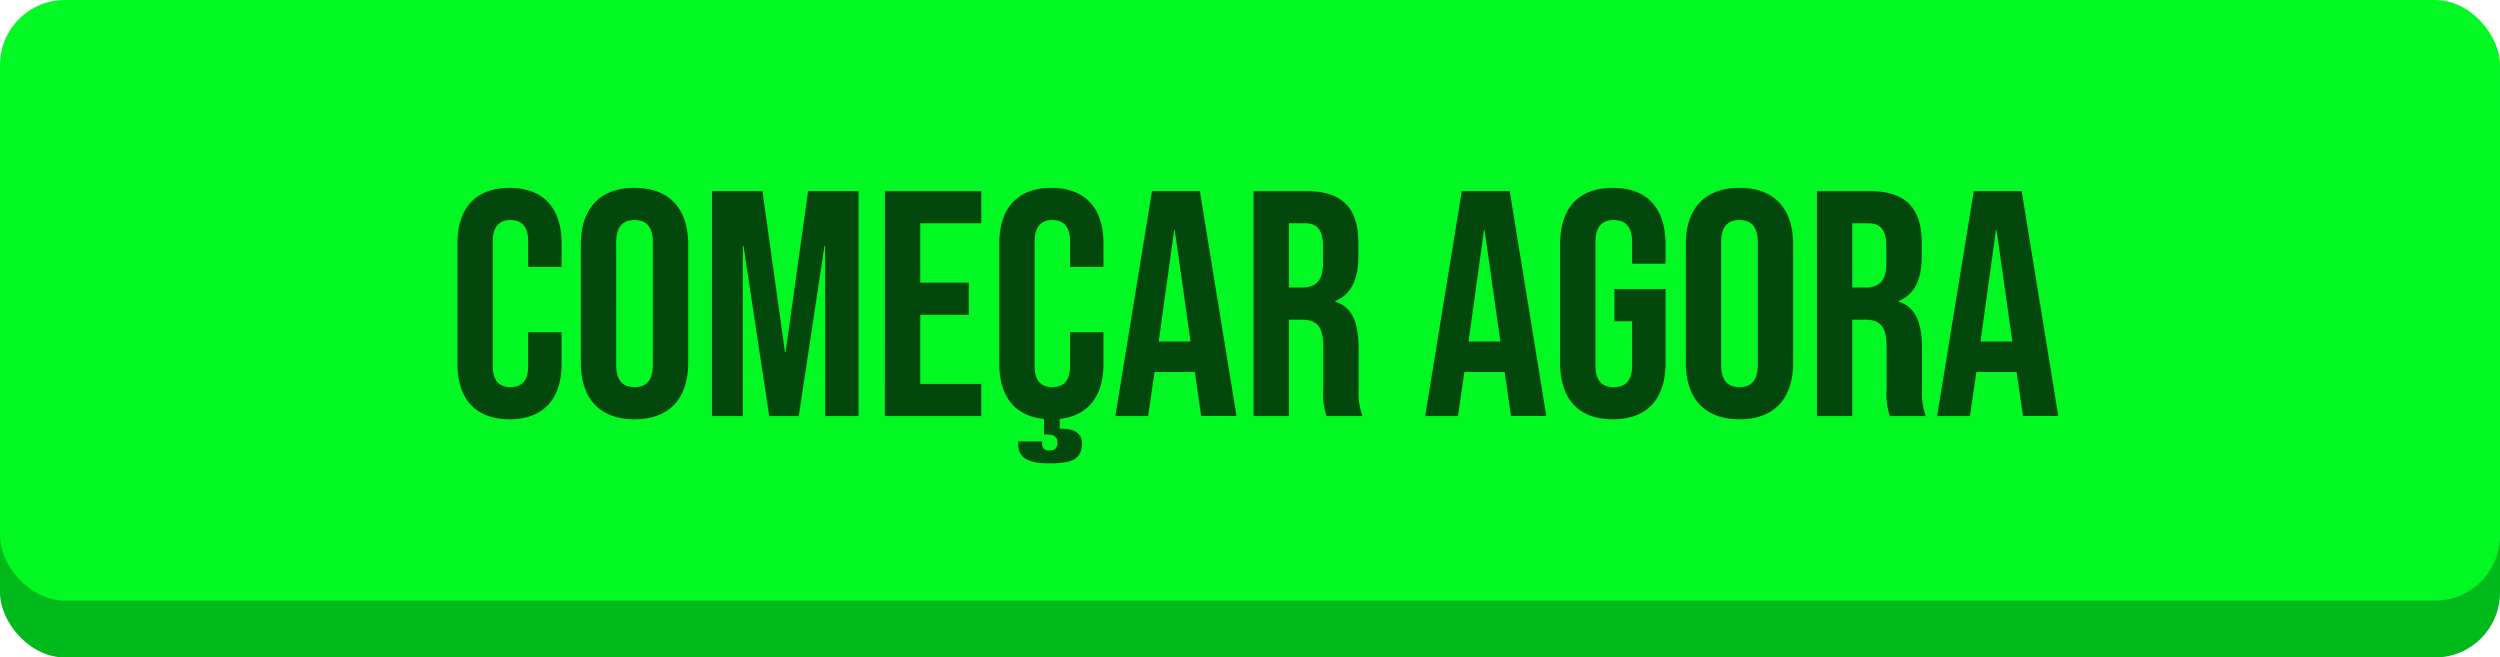
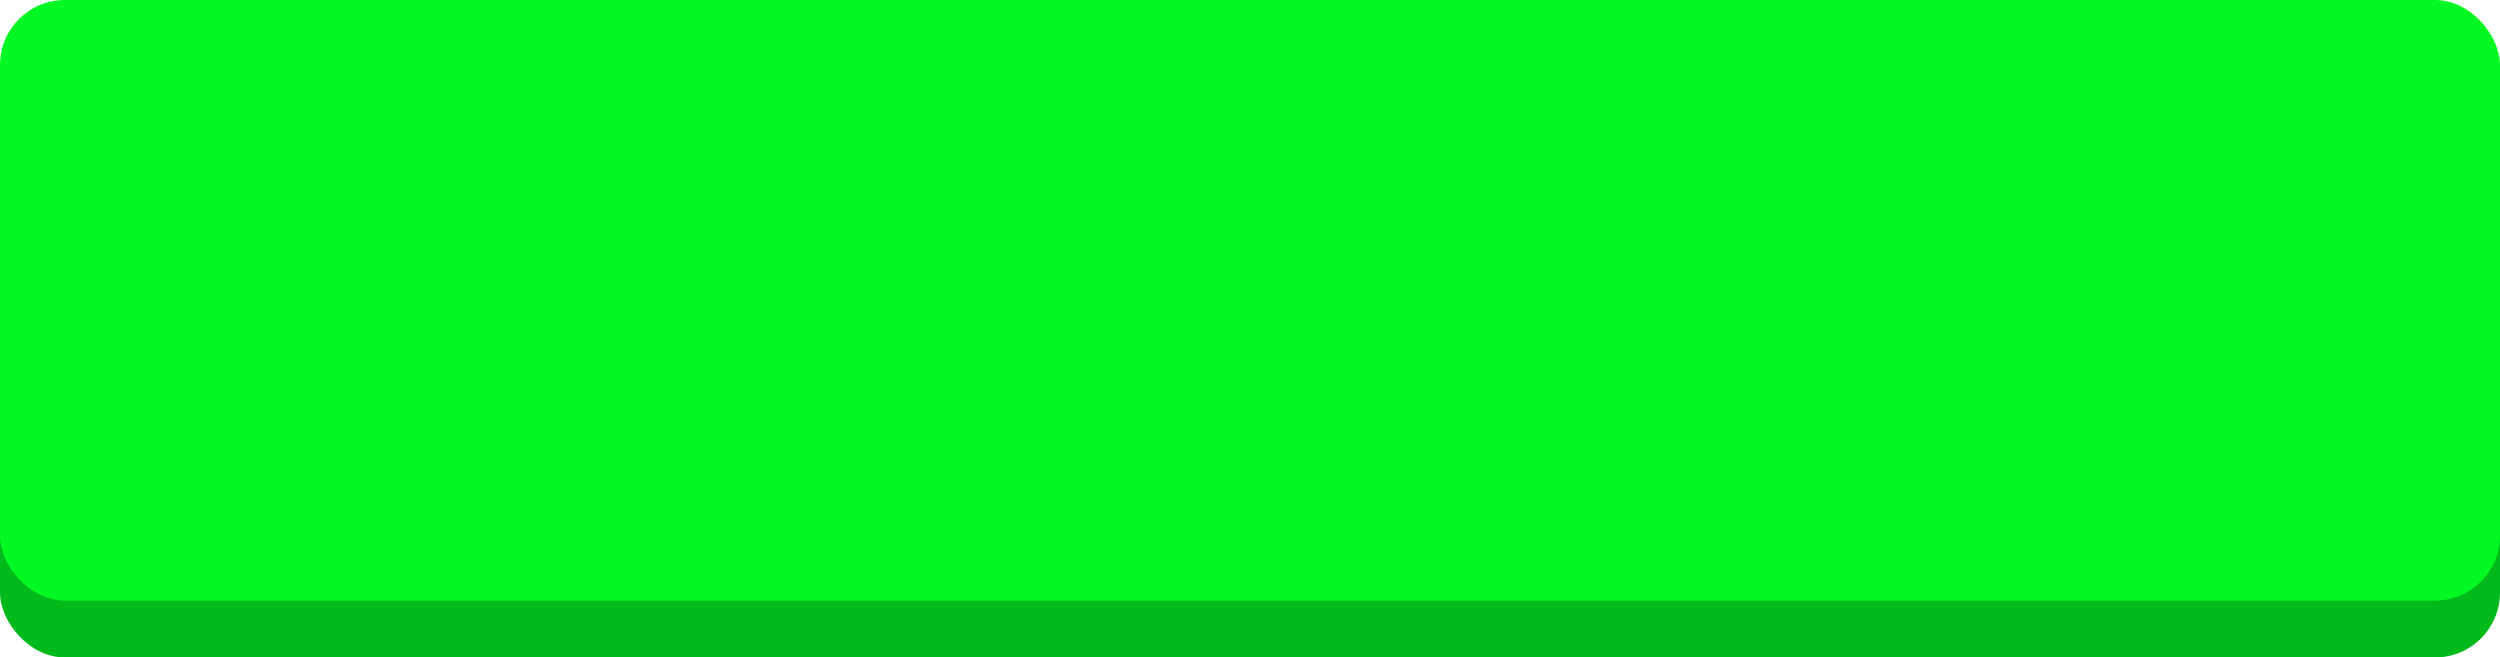
<svg xmlns="http://www.w3.org/2000/svg" width="308" height="81" viewBox="0 0 308 81">
  <g id="Grupo_43909" data-name="Grupo 43909" transform="translate(-5141.5 -18202.25)">
    <rect id="Retângulo_15677" data-name="Retângulo 15677" width="308" height="74" rx="8" transform="translate(5141.5 18209.25)" fill="#00b91a" />
    <rect id="Retângulo_15678" data-name="Retângulo 15678" width="308" height="74" rx="8" transform="translate(5141.5 18202.25)" fill="#01f823" />
-     <path id="Caminho_7877" data-name="Caminho 7877" d="M7.978-4.152c4.2,0,6.414-2.534,6.414-6.81v-3.92H10.275v4.237c0,1.821-.871,2.534-2.178,2.534s-2.178-.713-2.178-2.534V-26.127c0-1.821.871-2.574,2.178-2.574s2.178.752,2.178,2.574v3.207h4.118v-2.93c0-4.276-2.217-6.81-6.414-6.81s-6.414,2.534-6.414,6.81v14.888C1.564-6.686,3.781-4.152,7.978-4.152Zm15.4,0c4.276,0,6.612-2.534,6.612-6.969V-25.691c0-4.435-2.336-6.969-6.612-6.969s-6.612,2.534-6.612,6.969V-11.12C16.768-6.686,19.1-4.152,23.381-4.152Zm0-3.96c-1.386,0-2.257-.752-2.257-2.732V-25.968c0-1.98.871-2.732,2.257-2.732s2.257.752,2.257,2.732v15.125C25.638-8.863,24.767-8.111,23.381-8.111Zm9.542,3.564h3.8V-25.533H36.8L39.971-4.548h3.643l3.168-20.985h.079V-4.548h4.118V-32.264H44.762L41.991-12.427h-.079L39.14-32.264H32.923Zm21.3,0H66.1v-3.96H58.581V-17.02H64.56v-3.959H58.581V-28.3H66.1v-3.96H54.225ZM81.15-22.92v-2.93c0-4.276-2.217-6.81-6.414-6.81s-6.414,2.534-6.414,6.81v14.888c0,3.96,1.9,6.414,5.5,6.771v1.9h.2c.99,0,1.465.277,1.465,1.029,0,.673-.317.95-1.029.95a.767.767,0,0,1-.871-.792V-1.42h-2.93v.4c0,1.821,1.623,2.3,3.8,2.3C76.834,1.273,78.5,1,78.5-1.142,78.5-2.528,77.507-3,75.765-3V-4.191c3.524-.4,5.385-2.851,5.385-6.771v-3.92H77.032v4.237c0,1.821-.871,2.534-2.178,2.534s-2.178-.713-2.178-2.534V-26.127c0-1.821.871-2.574,2.178-2.574s2.178.752,2.178,2.574v3.207ZM82.615-4.548h4.039l.792-5.425h4.949v-.079l.792,5.5h4.355L93.028-32.264h-5.9Zm5.345-9.186,1.9-13.7h.079l1.94,13.7ZM99.641-4.548H104V-16.426h1.5c1.98,0,2.732.831,2.732,3.405v5.068a8.524,8.524,0,0,0,.4,3.405h4.435a8.163,8.163,0,0,1-.475-3.366v-4.87c0-3.128-.713-5.187-2.89-5.86v-.079c1.94-.792,2.851-2.613,2.851-5.464v-1.7c0-4.276-1.94-6.375-6.454-6.375H99.641ZM104-20.386V-28.3h1.98c1.544,0,2.217.871,2.217,2.851v2.138c0,2.217-.99,2.93-2.613,2.93ZM120.785-4.548h4.039l.792-5.425h4.949v-.079l.792,5.5h4.355L131.2-32.264h-5.9Zm5.345-9.186,1.9-13.7h.079l1.94,13.7Zm17.778,9.582c4.276,0,6.494-2.534,6.494-6.969v-9.067h-6.3v3.959h2.178V-10.8c0,1.98-.871,2.692-2.257,2.692s-2.257-.713-2.257-2.692V-25.968c0-1.98.871-2.732,2.257-2.732s2.257.752,2.257,2.732v2.653H150.4v-2.376c0-4.435-2.217-6.969-6.494-6.969s-6.494,2.534-6.494,6.969V-11.12C137.414-6.686,139.632-4.152,143.908-4.152Zm15.6,0c4.276,0,6.612-2.534,6.612-6.969V-25.691c0-4.435-2.336-6.969-6.612-6.969s-6.612,2.534-6.612,6.969V-11.12C152.9-6.686,155.232-4.152,159.508-4.152Zm0-3.96c-1.386,0-2.257-.752-2.257-2.732V-25.968c0-1.98.871-2.732,2.257-2.732s2.257.752,2.257,2.732v15.125C161.765-8.863,160.894-8.111,159.508-8.111Zm9.542,3.564h4.355V-16.426h1.5c1.98,0,2.732.831,2.732,3.405v5.068a8.524,8.524,0,0,0,.4,3.405h4.435A8.162,8.162,0,0,1,182-7.913v-4.87c0-3.128-.713-5.187-2.89-5.86v-.079c1.94-.792,2.851-2.613,2.851-5.464v-1.7c0-4.276-1.94-6.375-6.454-6.375h-6.454Zm4.355-15.838V-28.3h1.98c1.544,0,2.217.871,2.217,2.851v2.138c0,2.217-.99,2.93-2.613,2.93ZM183.859-4.548H187.9l.792-5.425h4.949v-.079l.792,5.5h4.355l-4.514-27.717h-5.9Zm5.345-9.186,1.9-13.7h.079l1.94,13.7Z" transform="translate(5196.295 18258.057)" fill="#02470c" />
  </g>
</svg>